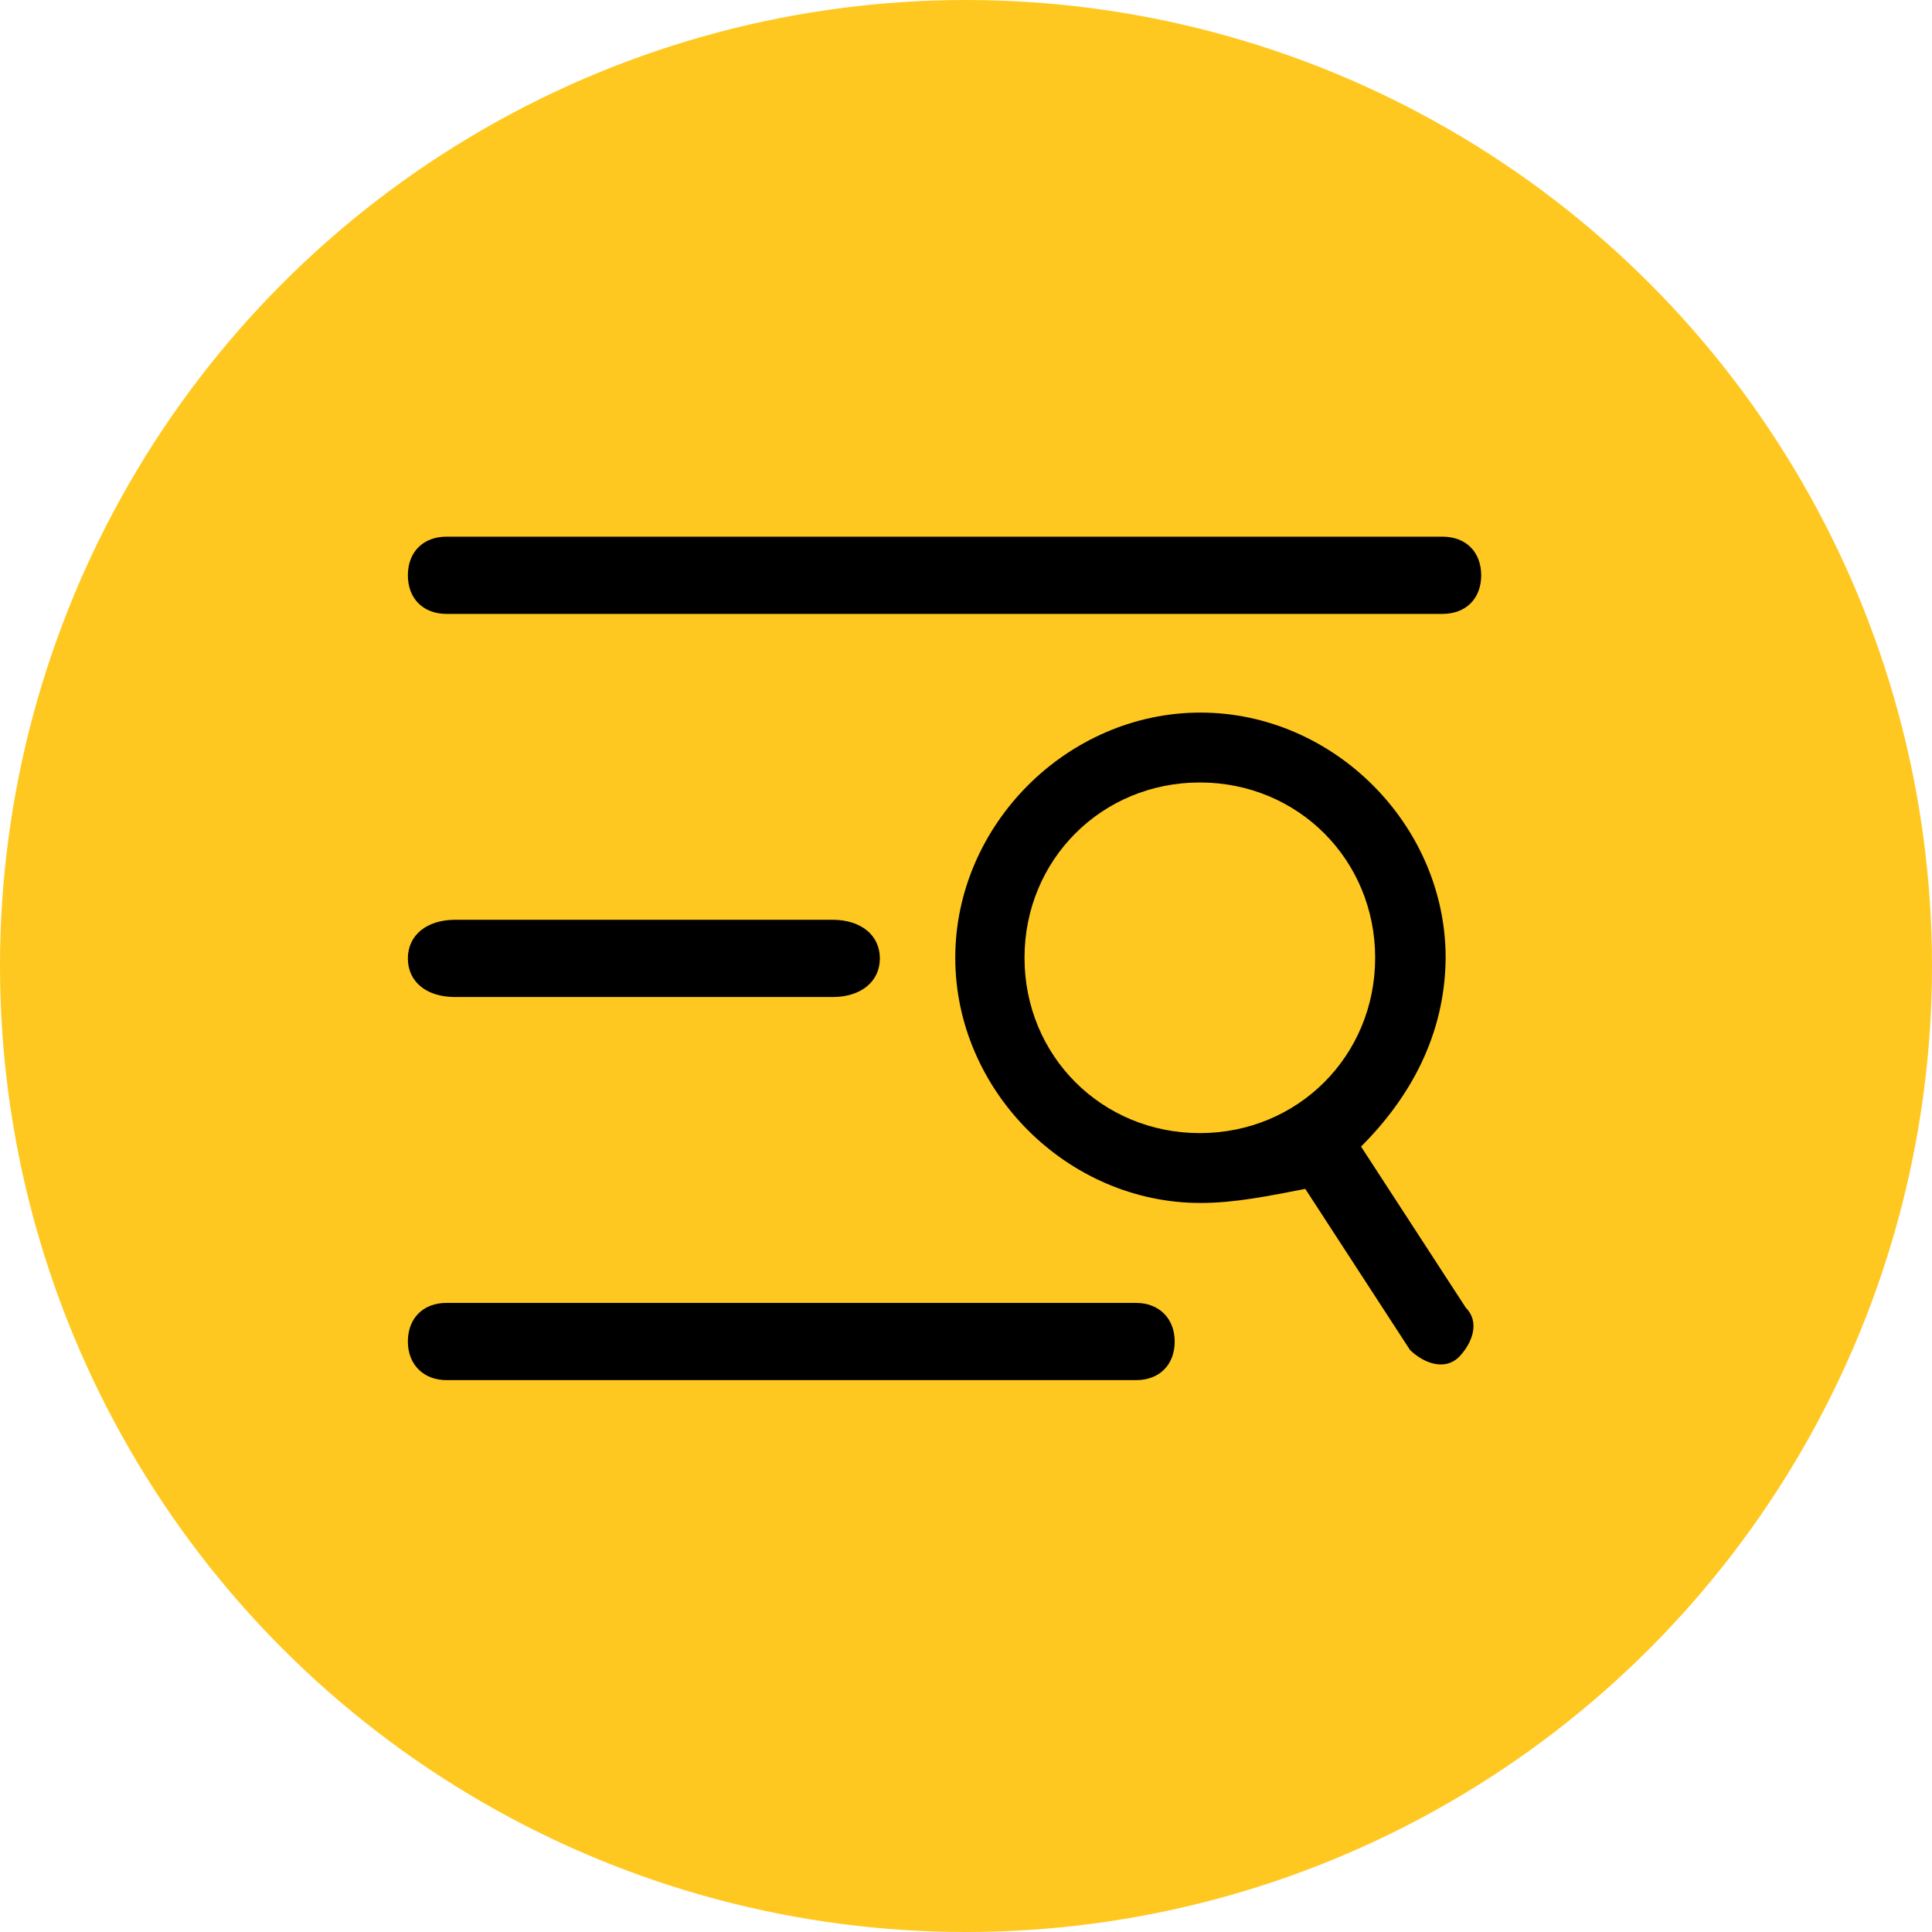
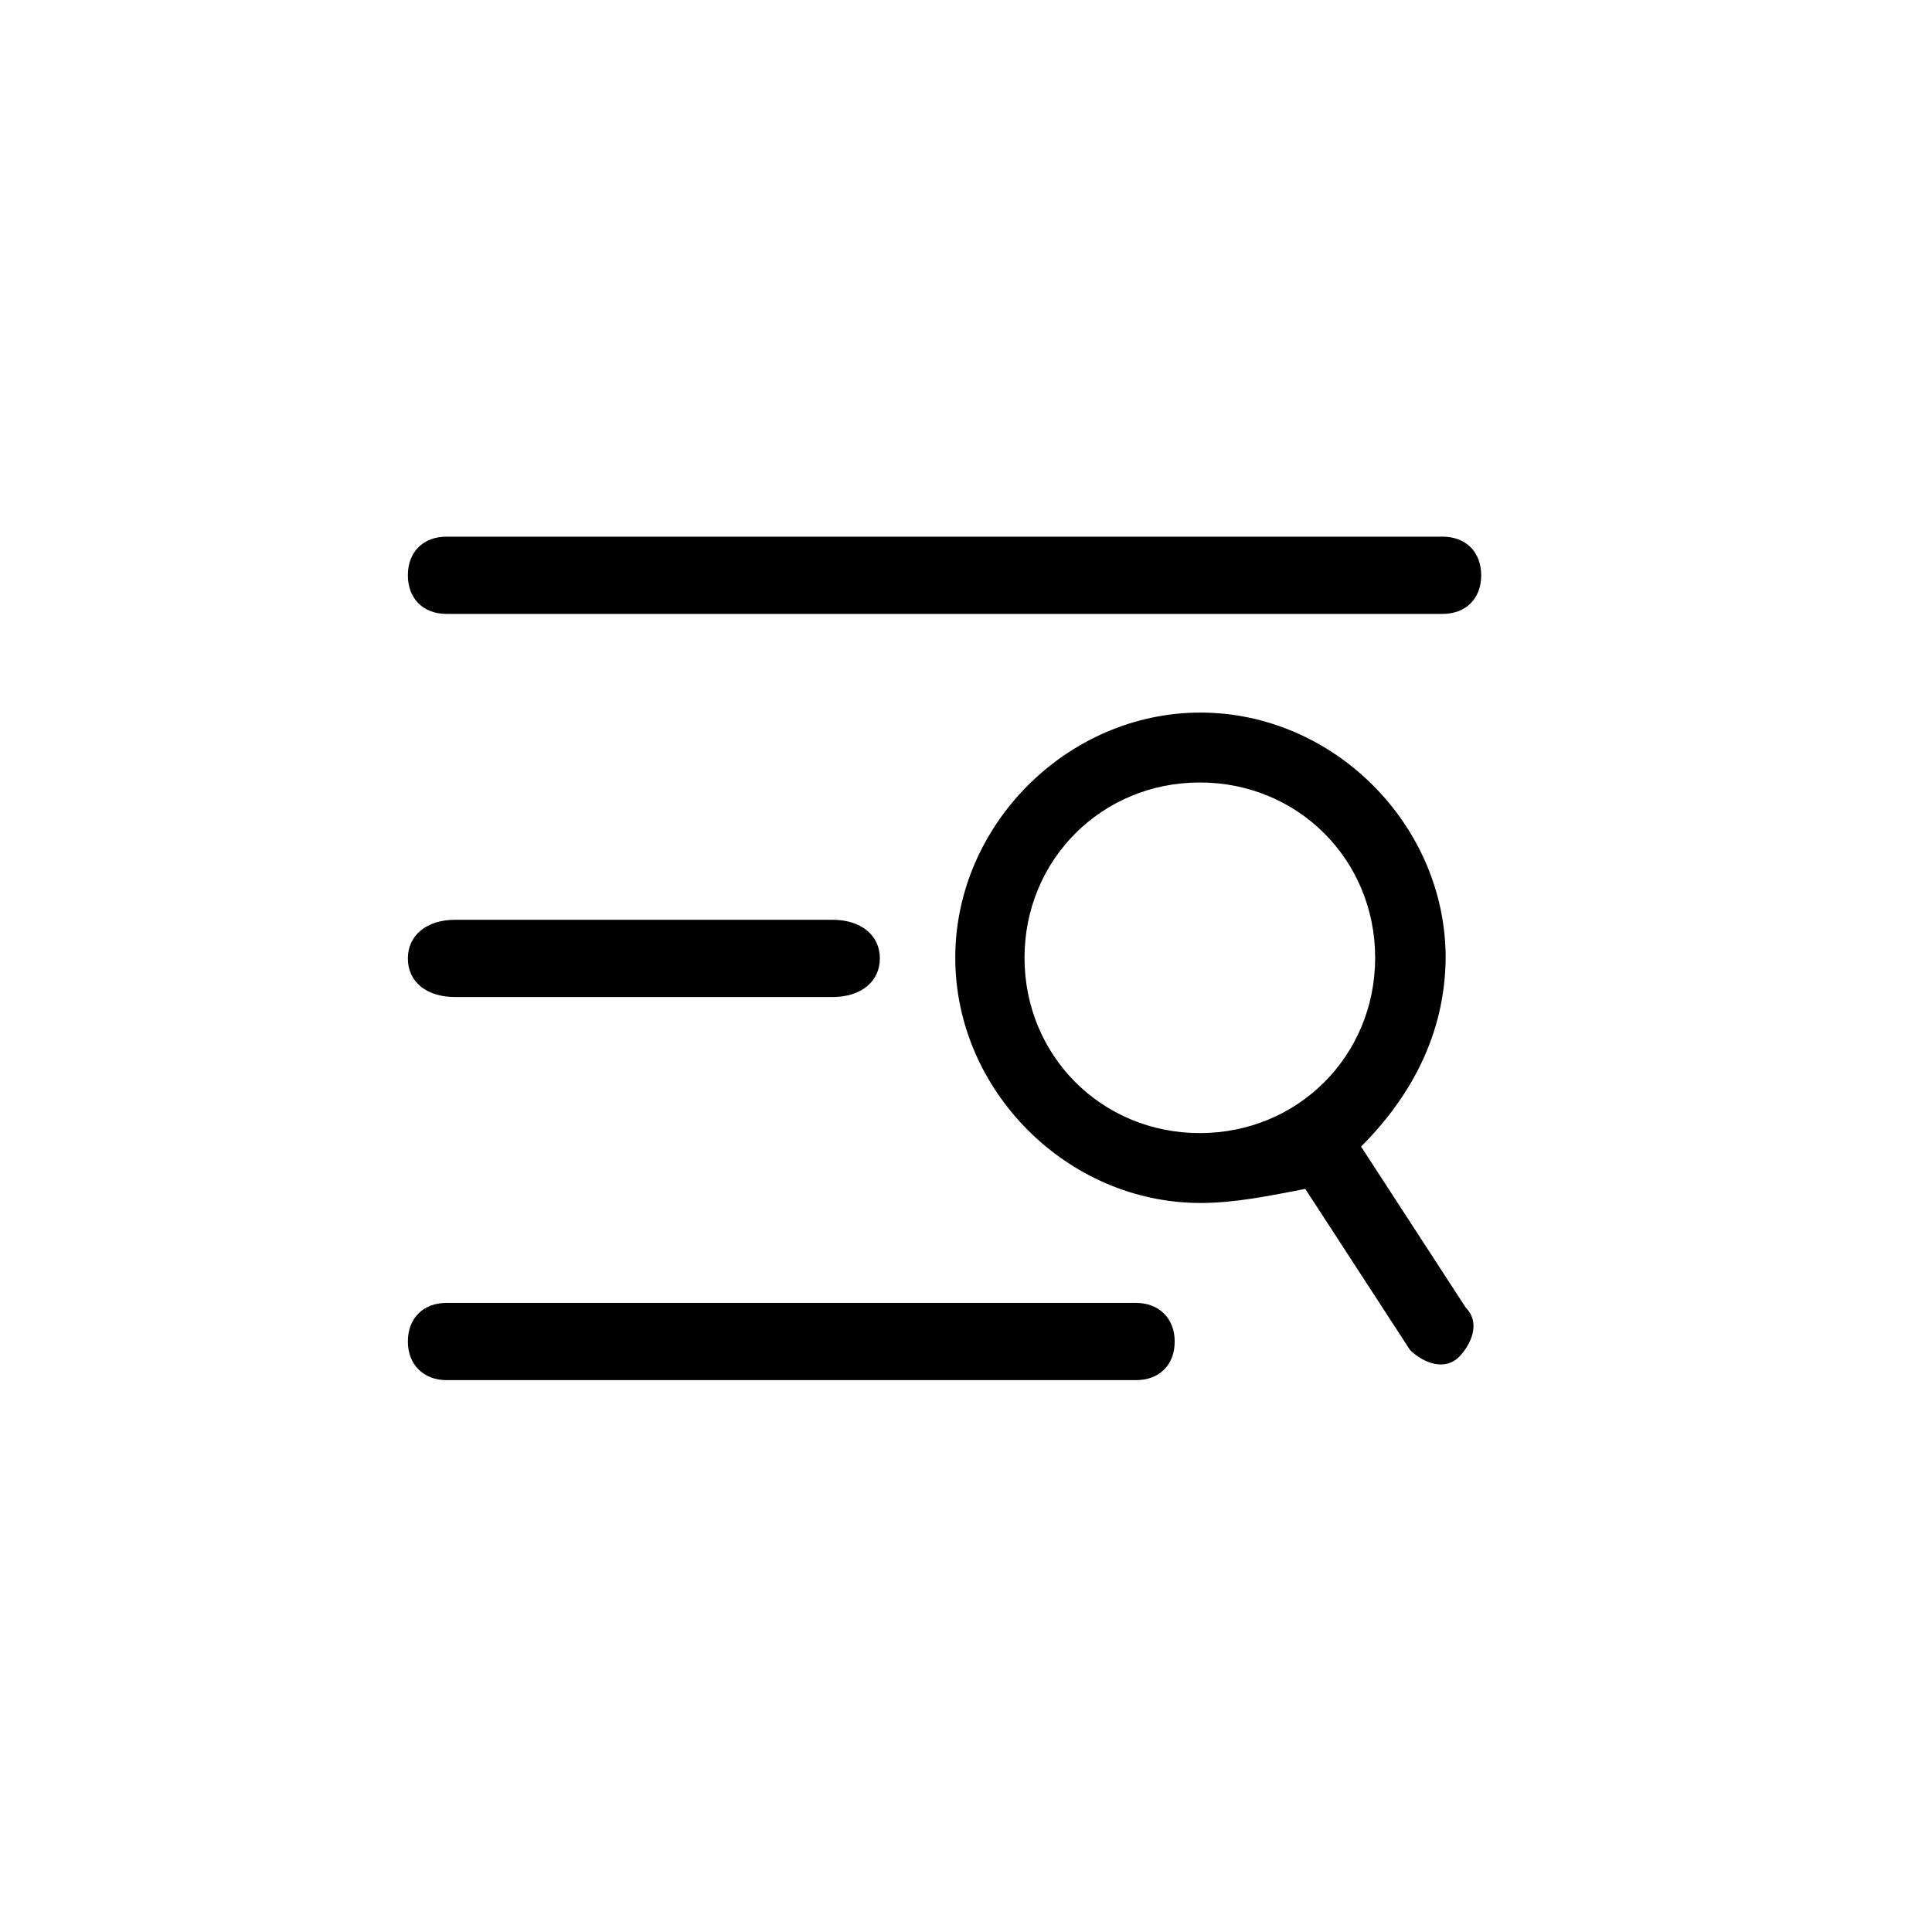
<svg xmlns="http://www.w3.org/2000/svg" width="90px" height="90px" viewBox="0 0 90 90" version="1.1">
  <title>Query Software</title>
  <g id="页面-1" stroke="none" stroke-width="1" fill="none" fill-rule="evenodd">
    <g id="KYOTECHS-Home备份" transform="translate(-815, -5700)">
      <g id="Query-Software" transform="translate(815, 5700)">
-         <circle id="椭圆形" fill="#FFC820" cx="45" cy="45" r="45" />
        <path d="M21.199,46.445 L38.789,46.445 C40.102,46.445 40.987,45.731 40.987,44.646 C40.987,43.561 40.102,42.847 38.789,42.847 L21.199,42.847 C19.885,42.847 19,43.561 19,44.646 C19,45.731 19.857,46.445 21.199,46.445 Z M20.799,28.598 L67.201,28.598 C68.286,28.598 69,27.884 69,26.799 C69,25.714 68.286,25 67.201,25 L20.799,25 C19.714,25 19,25.714 19,26.799 C19,27.884 19.714,28.598 20.799,28.598 Z M52.923,60.694 L20.799,60.694 C19.714,60.694 19,61.408 19,62.493 C19,63.578 19.742,64.292 20.799,64.292 L52.923,64.292 C54.009,64.292 54.722,63.578 54.722,62.493 C54.722,61.408 53.98,60.694 52.923,60.694 Z M63.403,53.412 C65.688,51.128 67.315,48.215 67.344,44.617 C67.344,38.421 62.118,33.195 55.922,33.195 C49.725,33.195 44.5,38.421 44.5,44.617 C44.5,50.814 49.725,56.039 55.922,56.039 C57.549,56.039 59.177,55.697 60.805,55.383 L65.688,62.893 C66.344,63.521 67.315,63.864 67.972,63.207 C68.6,62.55 68.943,61.579 68.286,60.922 L63.403,53.412 Z M55.893,52.784 C51.324,52.784 47.726,49.186 47.726,44.617 C47.726,40.049 51.324,36.451 55.893,36.451 C60.462,36.451 64.06,40.049 64.06,44.617 C64.06,49.186 60.462,52.784 55.893,52.784 L55.893,52.784 Z" id="形状" fill="#000000" fill-rule="nonzero" />
      </g>
    </g>
  </g>
</svg>